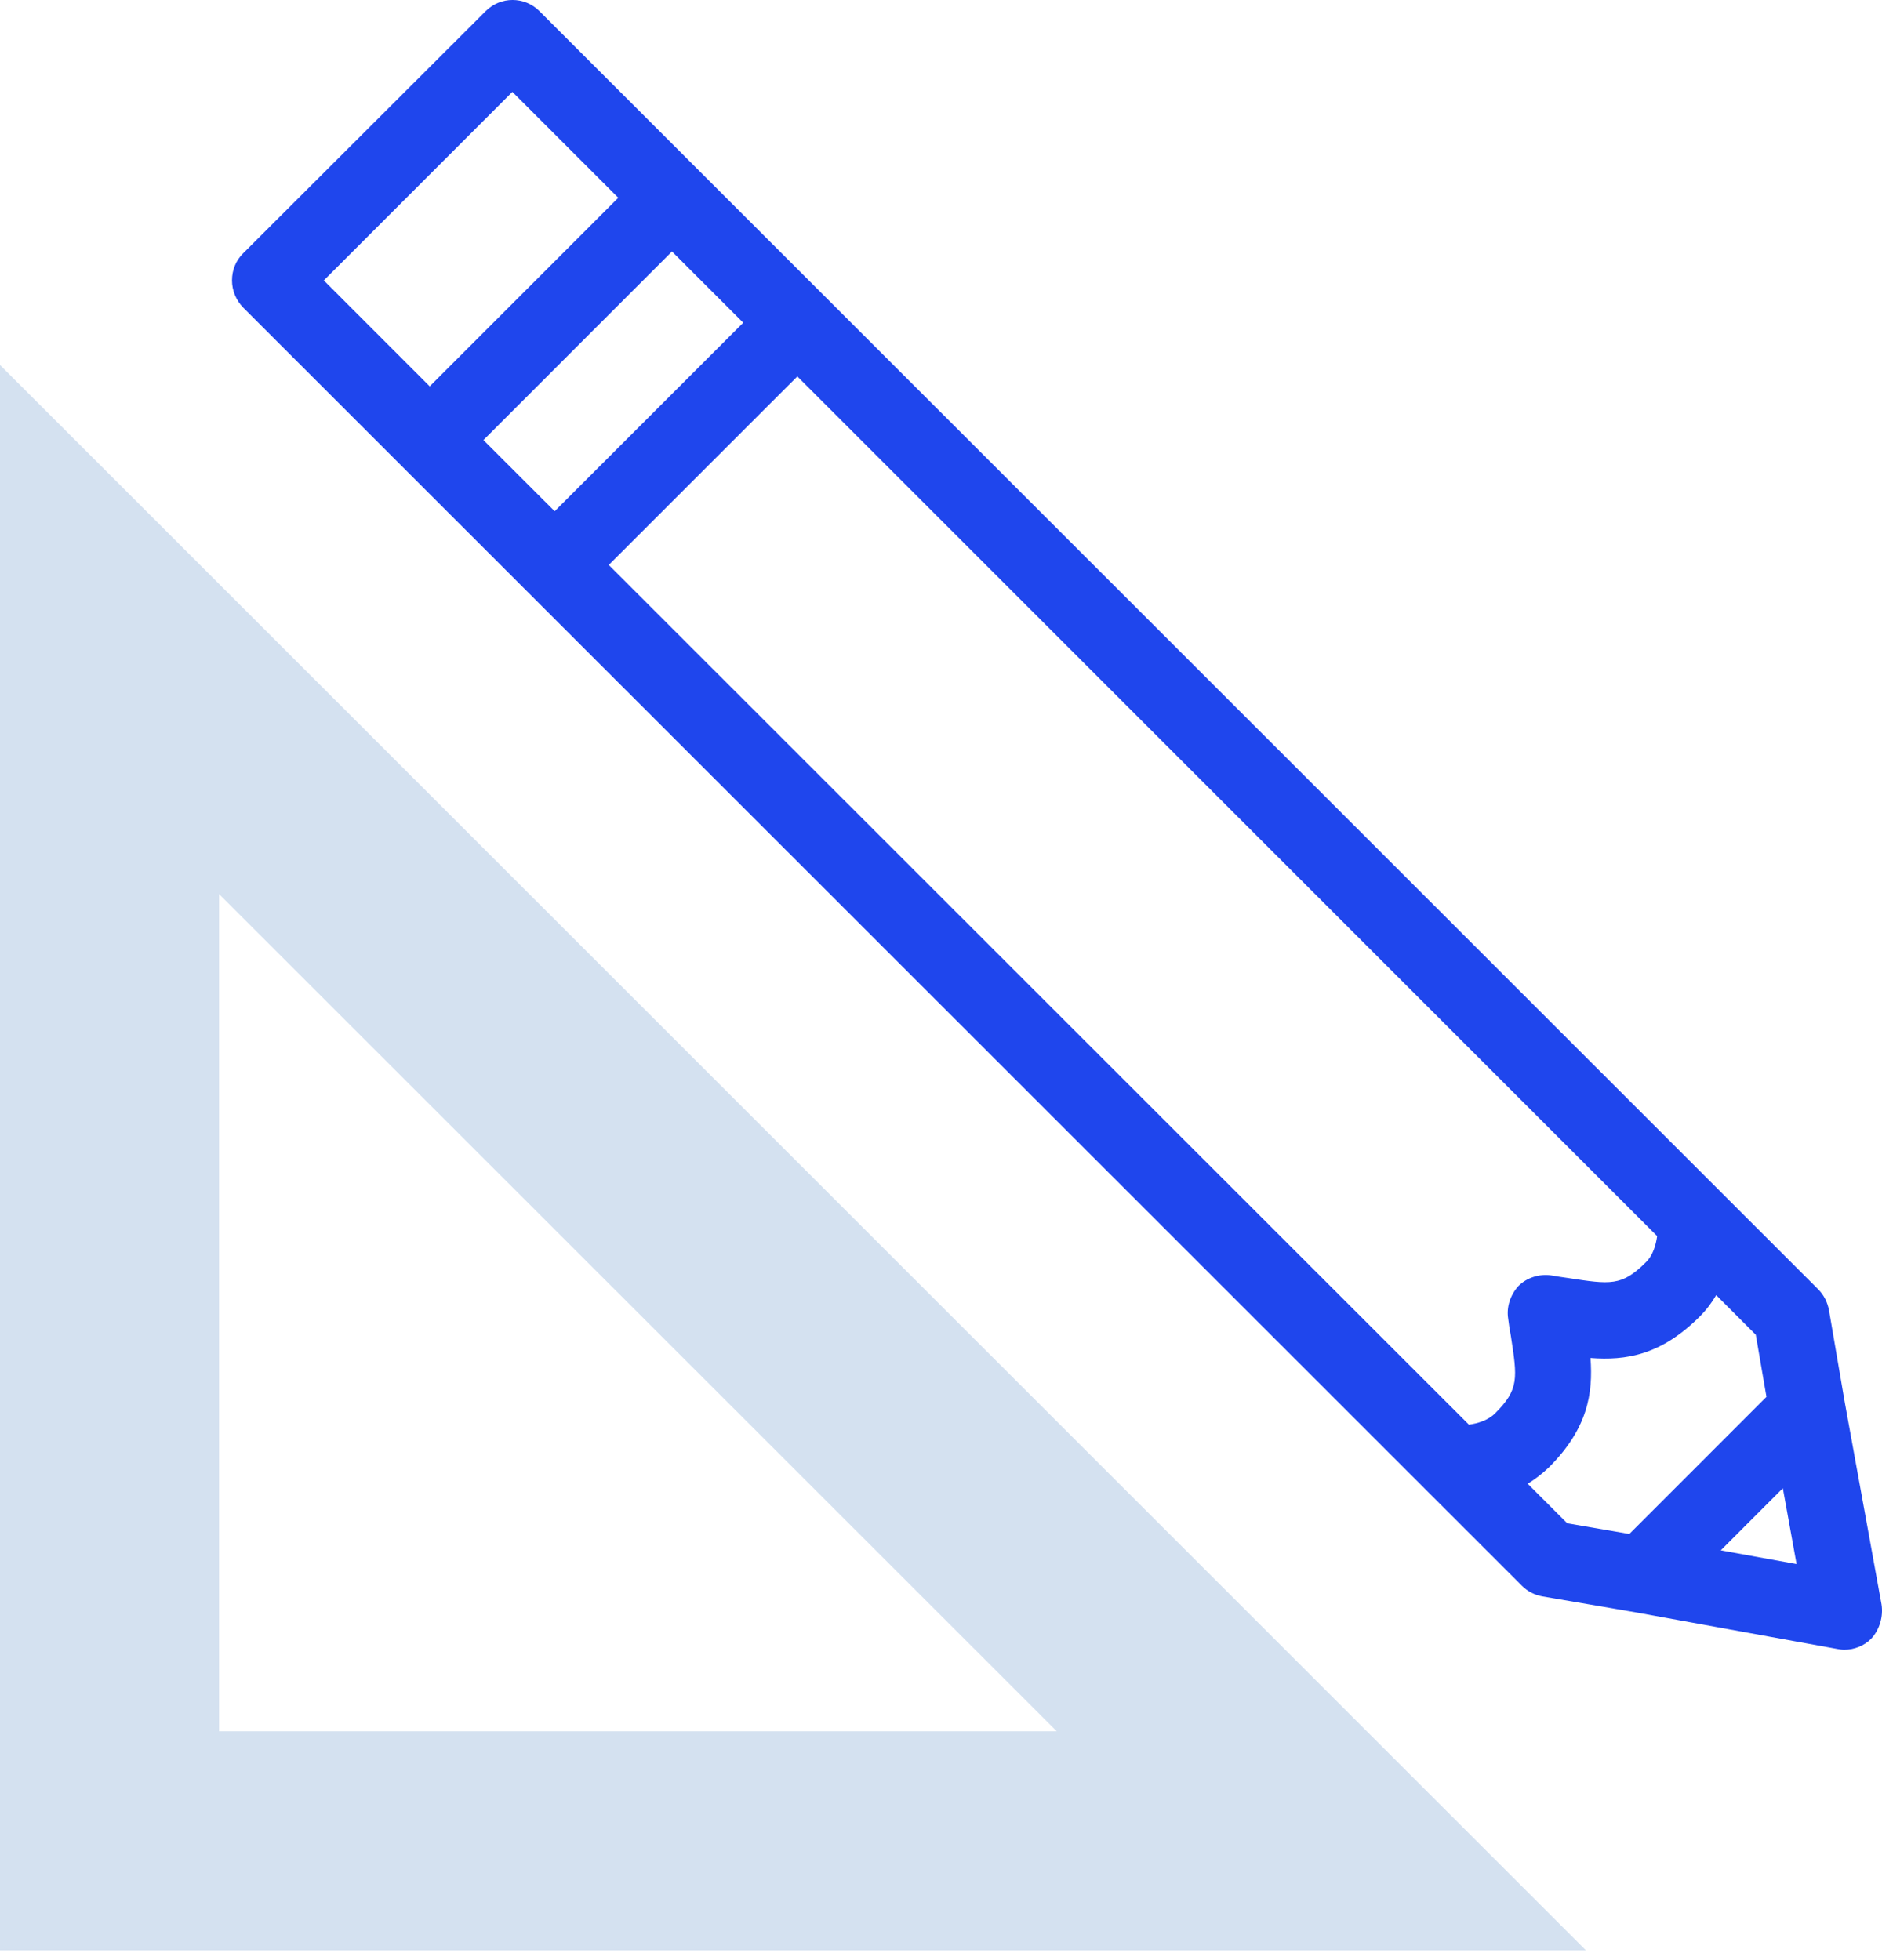
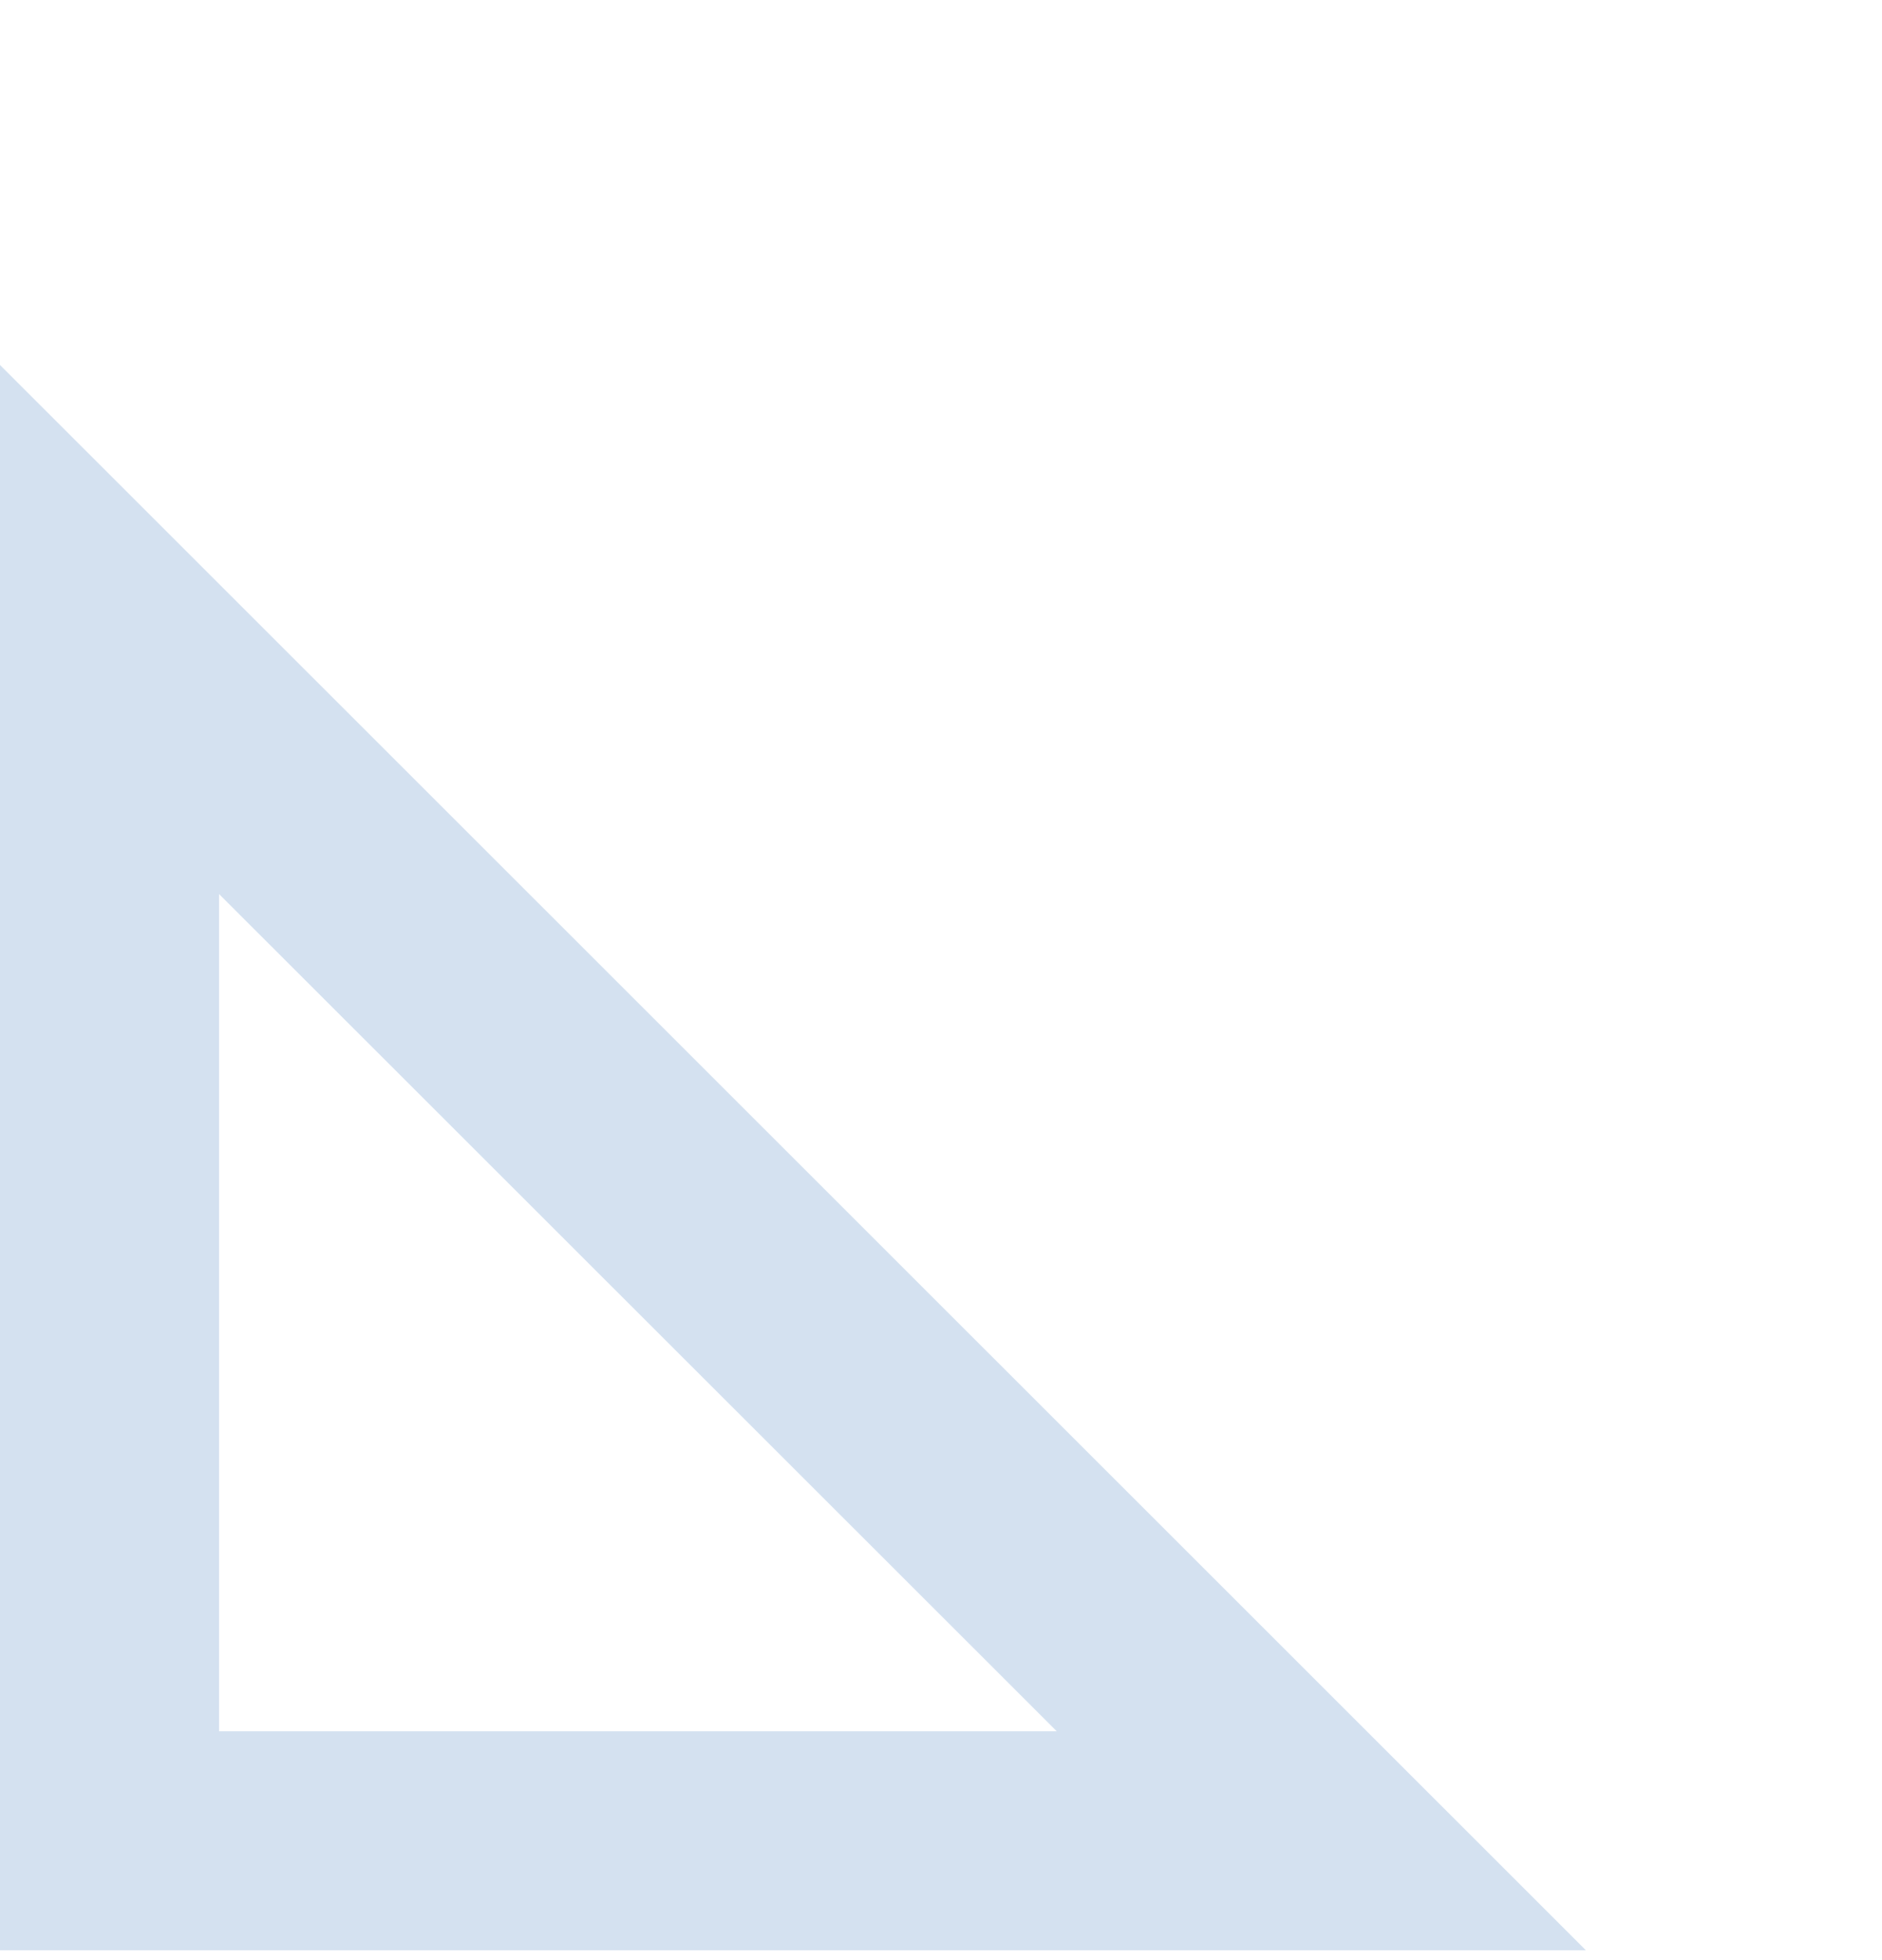
<svg xmlns="http://www.w3.org/2000/svg" width="48" height="50" viewBox="0 0 48 50" fill="none">
  <path d="M0 9.31V49.749H40.448L0 9.31ZM5.587 22.806L26.952 44.162H5.587V22.806Z" fill="#D4E1F0" />
-   <path d="M47.988 40.927L47.055 35.797L46.647 33.416C46.608 33.222 46.521 33.037 46.375 32.891L13.758 0.284C13.379 -0.095 12.767 -0.095 12.388 0.284L6.199 6.464C6.014 6.648 5.917 6.891 5.917 7.153C5.917 7.416 6.024 7.659 6.199 7.843L38.816 40.45C38.962 40.596 39.136 40.684 39.34 40.722L41.731 41.131L46.861 42.063C46.919 42.073 46.977 42.083 47.036 42.083C47.288 42.083 47.541 41.986 47.725 41.801C47.939 41.568 48.036 41.237 47.988 40.927ZM38.466 33.639C38.485 33.795 38.505 33.931 38.534 34.077C38.699 35.155 38.748 35.437 38.136 36.049C37.941 36.243 37.669 36.311 37.465 36.341L15.526 14.411L20.336 9.602L42.265 31.531C42.236 31.735 42.168 32.017 41.974 32.202C41.361 32.814 41.07 32.765 39.991 32.6C39.855 32.58 39.71 32.561 39.554 32.532C39.253 32.493 38.942 32.59 38.728 32.804C38.524 33.027 38.417 33.338 38.466 33.639ZM12.33 11.225L17.139 6.415L18.956 8.232L14.147 13.041L12.33 11.225ZM13.068 2.344L15.769 5.045L10.96 9.855L8.259 7.153L13.068 2.344ZM38.962 37.847C39.146 37.74 39.331 37.594 39.506 37.429C40.497 36.438 40.633 35.544 40.565 34.64C41.468 34.708 42.362 34.572 43.353 33.581C43.528 33.406 43.664 33.222 43.771 33.037L44.781 34.048L45.053 35.631L43.295 37.39L41.556 39.129L39.972 38.857L38.962 37.847ZM43.888 39.547L44.684 38.75L45.471 37.963L45.821 39.897L43.888 39.547Z" fill="#1F46ED" />
</svg>